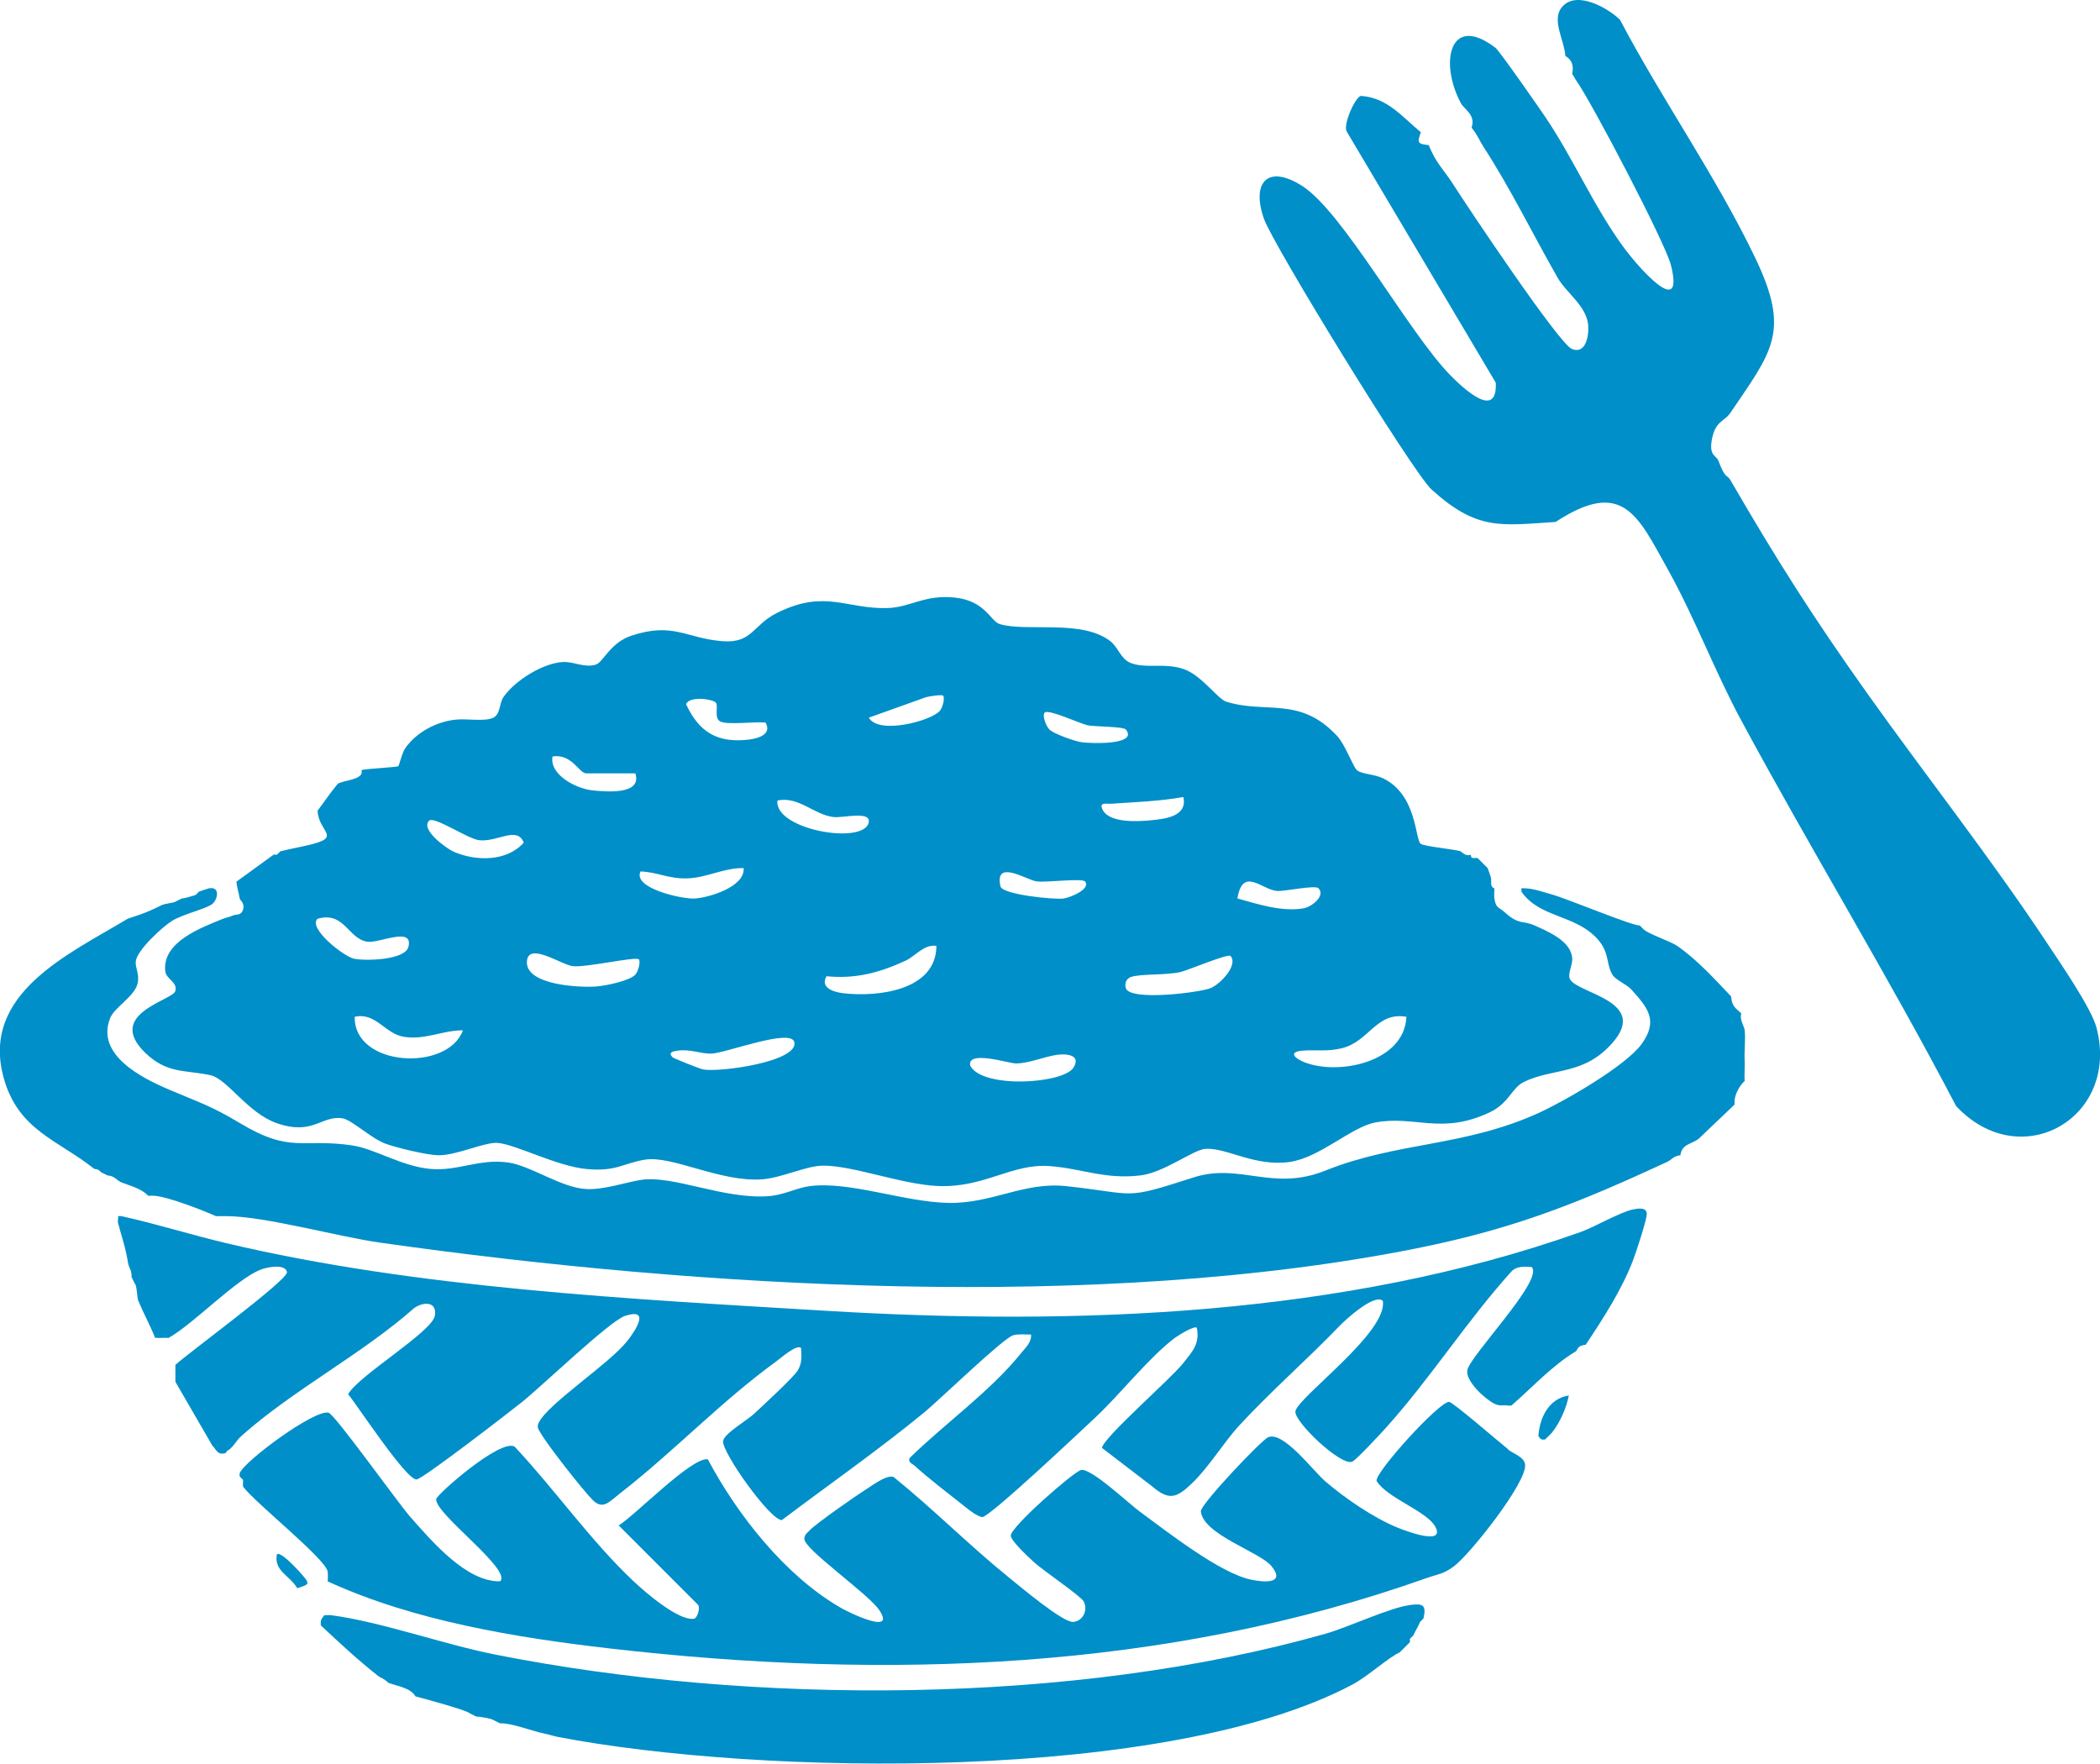
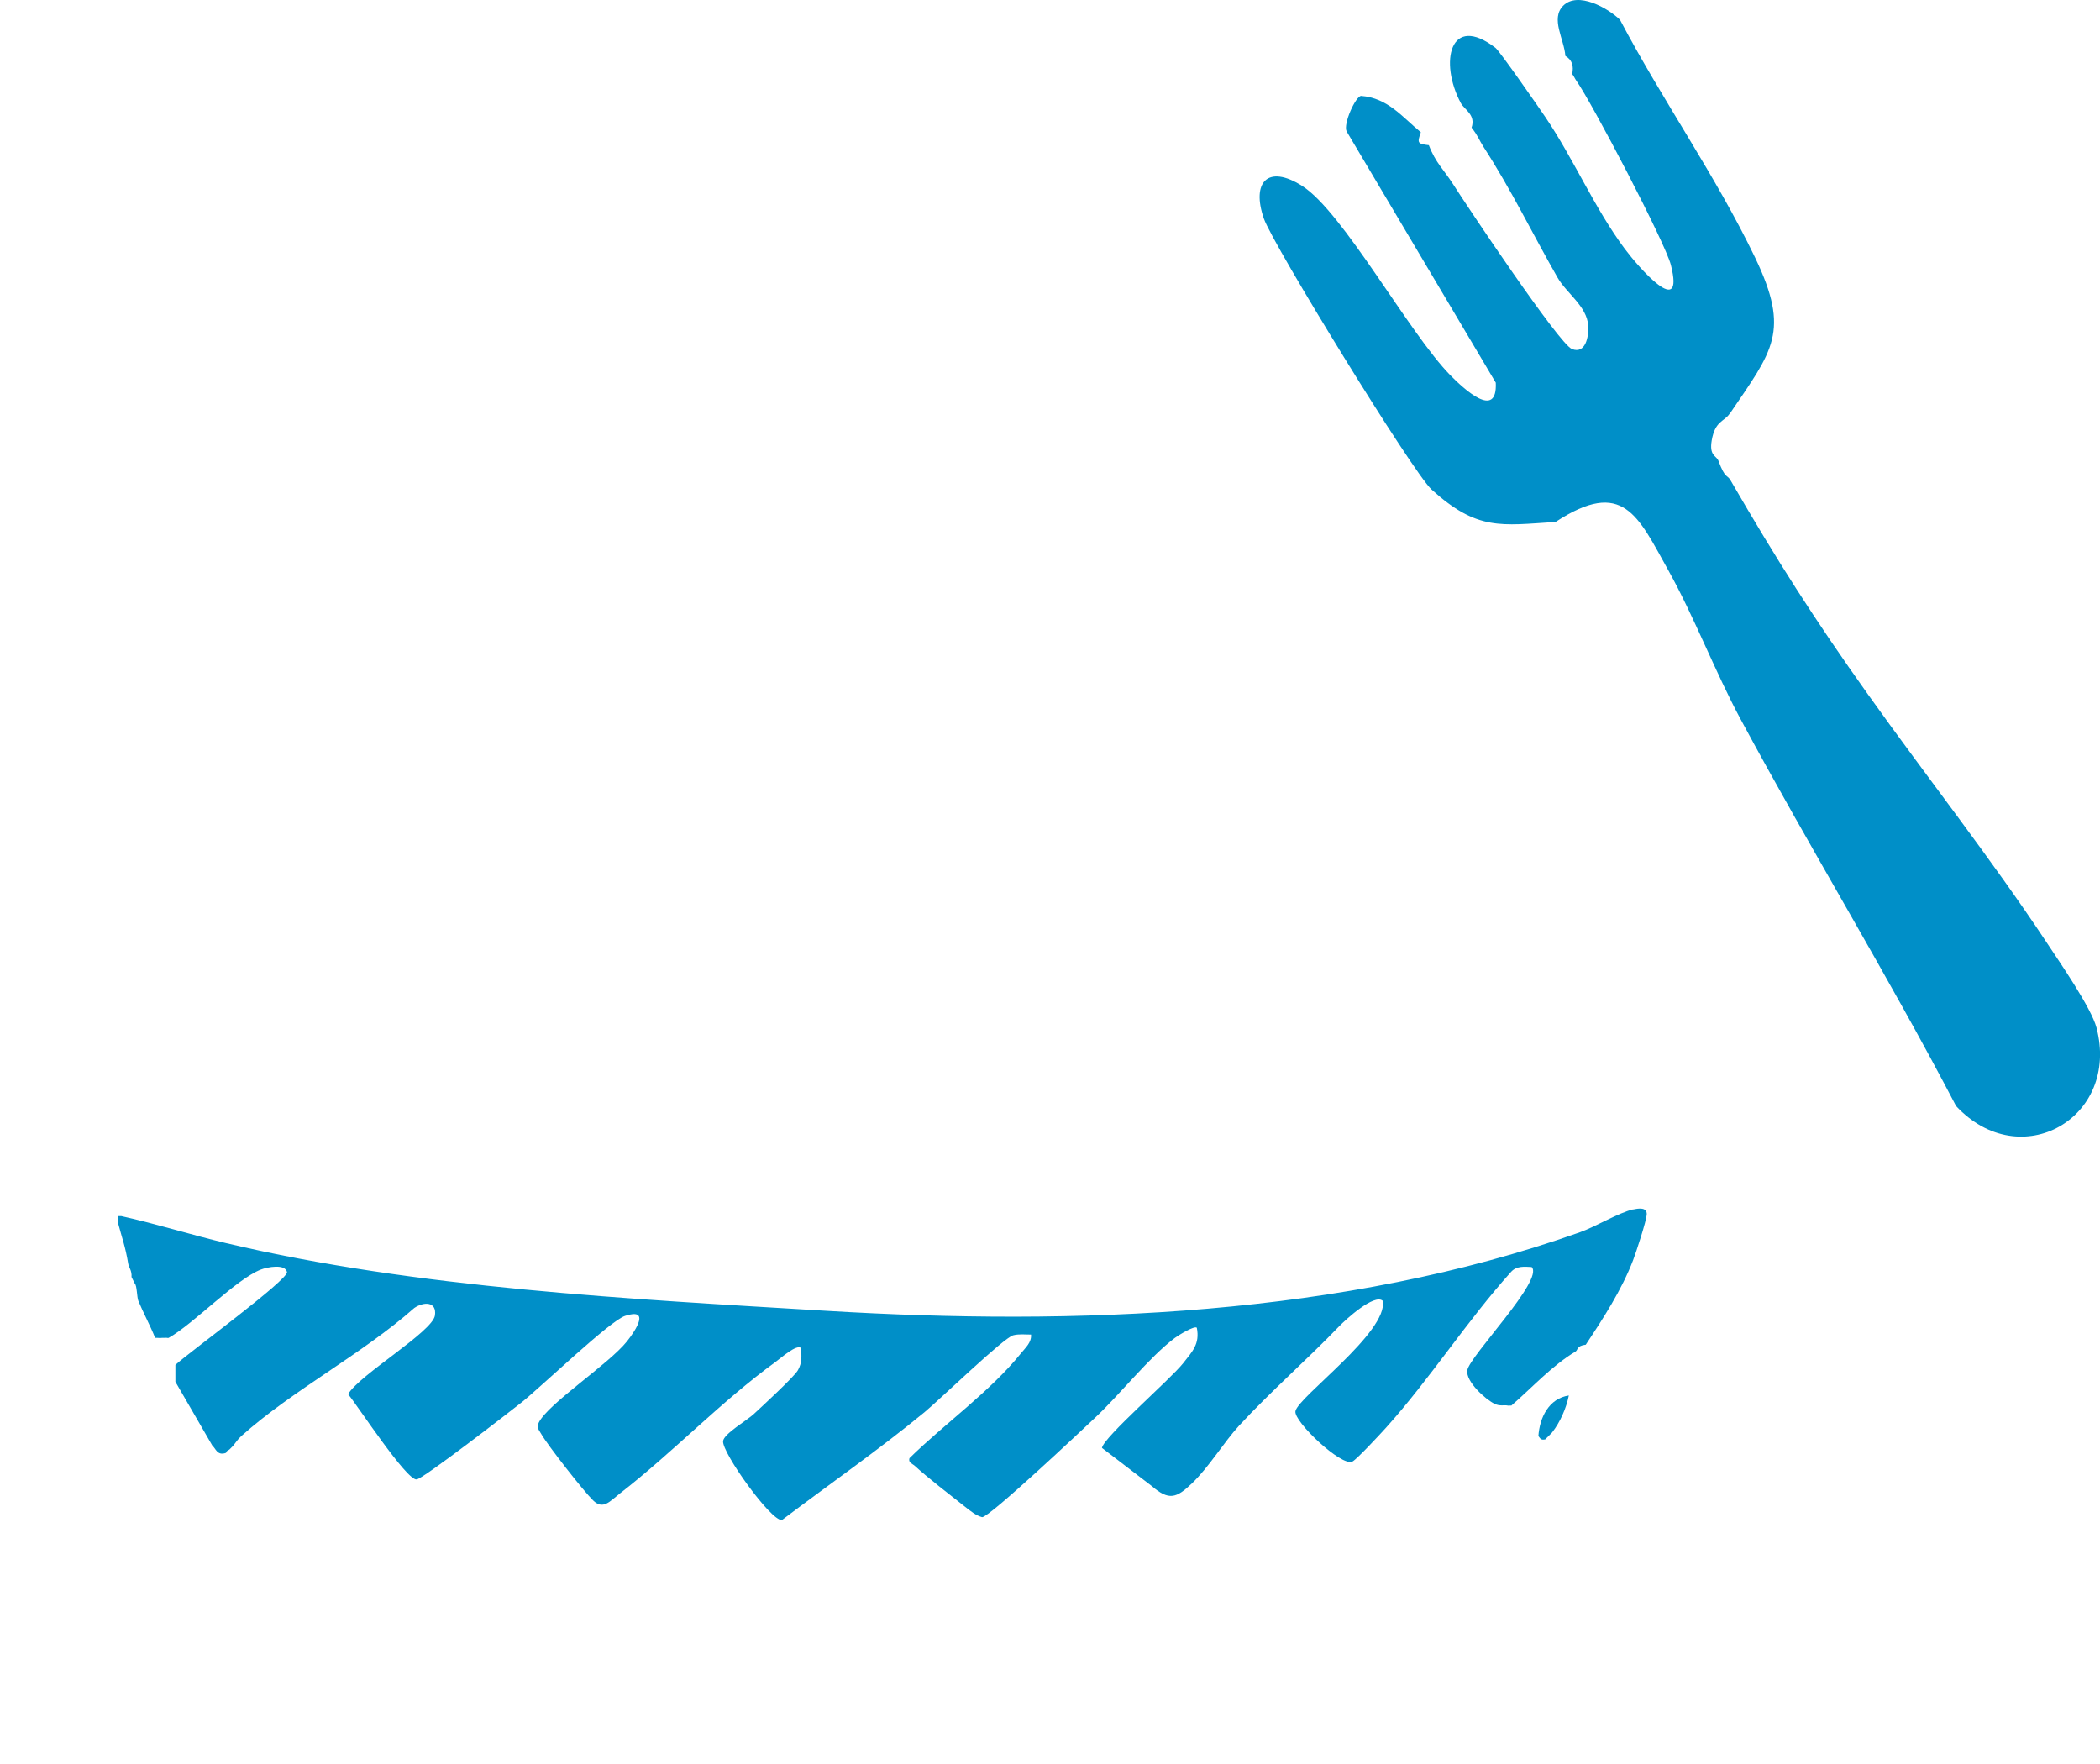
<svg xmlns="http://www.w3.org/2000/svg" id="Calque_2" data-name="Calque 2" viewBox="0 0 349.47 293.49">
  <defs>
    <style>
      .cls-1 {
        fill: #008fc8;
      }
    </style>
  </defs>
  <g id="Calque_1-2" data-name="Calque 1">
    <g>
      <path class="cls-1" d="M287.81,68.88c-.88,1.29-2.39,1.15-2.95,4.38-.46,2.66.78,2.52,1.12,3.44,1.15,3.09,1.41,2.2,2,3.22,7.72,13.33,13.92,23.06,22.85,35.6,9.8,13.76,20.44,27.25,29.77,41.33,2.14,3.24,7.42,10.87,8.29,14.17,3.93,15.03-12.66,24.52-23.37,13.04-11.36-21.76-24.2-42.72-35.83-64.32-4.3-7.98-7.72-17.06-12.06-24.84-5.06-9.06-7.51-15.39-18.76-8.04-9.09.58-13.02,1.5-20.63-5.39-3.1-2.8-26.4-40.75-27.91-45.08-2.12-6.07.65-9.09,6.37-5.45,6.82,4.35,17.73,24.44,24.65,31.5,2.14,2.18,7.86,7.55,7.57,1.25l-24.83-41.84c-.59-1.25,1.52-5.85,2.42-5.89,4.45.34,6.82,3.49,9.94,6.05-.64,1.8-.56,1.92,1.33,2.15,1.1,2.9,2.52,4.12,4,6.44,2.43,3.81,17.66,26.62,19.81,27.48,2.27.91,2.84-2.09,2.71-3.92-.23-3.22-3.62-5.36-5.11-7.98-4.14-7.24-7.75-14.7-12.3-21.72-.73-1.12-.91-1.85-2-3.22.74-2.15-1.21-2.99-1.79-4.09-3.63-6.79-1.82-15.04,5.79-9.17.67.52,7.21,9.91,8.31,11.55,4.7,6.95,8.16,15.14,13.2,21.9,2.28,3.05,10,11.91,7.66,2.67-.93-3.7-13.16-27.06-15.76-30.71-.24-.34-.39-.75-.67-1.07.28-1.27.03-2.35-1.13-3.01-.2-2.8-2.5-6.2-.37-8.35,2.43-2.46,7.44.36,9.46,2.33,7.03,13.35,15.93,25.94,22.47,39.55,5.95,12.39,2.93,15.5-4.22,26.04Z" />
-       <path class="cls-1" d="M60.15,128.14c1.16-.24,5.87-.46,6.12-.63.17-.11.61-2.21,1.19-3.03,1.88-2.63,5.04-4.31,8.23-4.71,1.84-.23,5.03.37,6.42-.34,1.18-.6.97-2.39,1.66-3.4,1.87-2.75,6.59-5.71,9.95-5.86,1.82-.08,3.55,1.02,5.44.43,1.22-.38,2.37-3.63,5.89-4.8,6.95-2.32,9.09.4,15.11.9,5.07.42,5.1-2.72,9.2-4.73,7.97-3.93,11.38-.6,18.31-.78,3.81-.1,6.2-2.29,11.26-1.74s5.9,3.93,7.42,4.4c4.44,1.37,13.79-.86,18.48,2.9,1.24.99,1.68,2.86,3.22,3.53,2.49,1.08,5.8-.07,9.03,1.1,2.94,1.07,5.56,4.94,6.99,5.39,6.67,2.08,12.24-.99,18.47,5.73,1.35,1.46,2.66,5.2,3.3,5.7.82.63,2.9.64,4.31,1.32,5.66,2.7,5.34,10.21,6.27,10.9.6.44,5.32.87,6.64,1.24.13.04.86.97,1.69.56.07.19-.03.42.29.56.28.01.56.02.84,0l1.69,1.69c.17.56.41,1,.56,1.69.12.55-.25,1.37.56,1.69-.02.52-.07,1.21,0,1.69.25,1.66.76,1.41,1.69,2.25,2.47,2.24,2.98,1.3,5.07,2.25,2.21,1,5.96,2.56,6.19,5.39.1,1.23-.89,2.7-.32,3.61,1.47,2.32,12.97,3.61,7.09,10.42-4.77,5.53-9.9,4.21-14.8,6.58-2.04.99-2.48,3.53-5.65,5.04-8.08,3.86-12.53.47-19.11,1.72-4,.76-9.22,5.86-14.25,6.57-5.81.81-10.44-2.4-13.98-2.19-2.01.12-6.87,3.94-10.79,4.42-5.92.73-9.87-1.17-15.2-1.55-6.29-.45-10.8,3.64-18.53,3.32-6.01-.25-14.15-3.42-19.12-3.39-2.85.02-6.83,2.02-10.11,2.27-7.01.53-15.1-4.04-19.59-3.26-3.77.66-4.78,2.01-9.69,1.55s-11.57-4.02-14.71-4.34c-2.13-.22-6.95,2.12-9.97,2.05-1.89-.04-6.93-1.24-8.8-1.94-2.35-.87-5.59-3.96-7.09-4.2-3.54-.56-4.86,2.9-10.91.82-4.91-1.68-8.26-7.4-11.12-8.01-4.26-.9-7.22-.21-10.87-3.77-6.59-6.43,4.61-8.68,5.05-10.21s-1.52-1.96-1.67-3.32c-.53-4.9,6.04-7.26,9.58-8.71.52-.21,1.09-.28,1.69-.56.49-.23,1.33.05,1.66-.91.38-1.13-.48-1.59-.53-1.9-.16-.87-.5-2.05-.56-2.81l6.19-4.5c.18-.04.39.04.56,0l.56-.56c1.68-.42,3.41-.72,5.07-1.13,5.17-1.28,1.29-2.09,1.13-5.63,1.09-1.43,2.14-3.02,3.38-4.5,1.3-.66,4.35-.65,3.94-2.25ZM156.95,115.77c-.21-.21-2.25.08-2.84.25l-9.53,3.41c1.68,2.9,10.4.51,11.81-1.12.52-.6.87-2.22.56-2.53ZM119.16,116.97c-.38-.62-4.41-1.22-4.99.21,2.15,4.66,5.23,6.52,10.43,5.9,1.58-.19,3.91-.88,2.8-2.83-1.75-.21-6.59.47-7.63-.24-.93-.63-.22-2.42-.61-3.05ZM187.35,121.4c-.4-.5-5.26-.47-6.34-.7-1.33-.29-6.53-2.74-7.16-2.12-.43.43.16,2.21.81,2.84.71.7,4.17,1.92,5.23,2.08,1.56.25,9.61.53,7.46-2.11ZM105.74,128.7h-8.16c-1.26,0-2.32-3.28-5.63-2.82-.57,3.03,3.91,5.38,6.72,5.66,2.39.23,8.21.73,7.06-2.84ZM196.92,132.64c-4.1.72-8,.83-12.11,1.12-.62.04-1.87-.32-1.39.84,1,2.42,5.93,2.12,8.09,1.91,2.37-.24,6.13-.62,5.42-3.86ZM129.38,133.21c-.59,4.87,14.42,7.47,15.19,3.65.4-1.99-4.34-.7-5.86-.89-3.31-.41-5.78-3.49-9.33-2.76ZM71.41,136.58c-1.5,1.48,2.92,4.65,4.11,5.17,3.71,1.6,8.82,1.65,11.64-1.52-1.08-2.83-4.41-.05-7.44-.41-1.87-.22-7.49-4.06-8.32-3.24ZM123.75,144.46c-3.2-.07-6.08,1.58-9.27,1.71s-4.99-1.04-7.89-1.15c-1.34,2.8,6.92,4.62,8.98,4.51,2.33-.13,8.46-1.93,8.18-5.07ZM180.59,146.71c-.47-.63-6.56.2-8.12-.04-1.66-.26-7.02-3.78-5.98.83.31,1.38,8.85,2.22,10.46,2.03,1.07-.13,4.58-1.54,3.64-2.82ZM219.43,147.83c-.55-.6-5.73.54-6.91.44-2.59-.23-5.69-4.11-6.6,1.24,3.41.96,7.36,2.25,10.95,1.66,1.42-.23,3.74-2.07,2.56-3.34ZM52.83,152.9c-1.6,1.61,4.39,6.26,6.03,6.63,1.87.42,8.53.26,9.1-1.94.91-3.49-4.89-.59-6.81-.87-3.23-.47-3.82-5.12-8.31-3.82ZM155.83,157.4c-2.12-.27-3.43,1.68-5.13,2.47-4.31,2-8.33,3.07-13.16,2.59-1.12,1.94,1.22,2.64,2.8,2.83,5.76.67,15.48-.47,15.49-7.89ZM106.3,159.65c-.51-.52-8.8,1.4-10.99,1.13-1.92-.23-7.33-4.06-7.62-.85-.36,4.05,8.9,4.45,11.6,4.23,1.49-.12,5.54-.93,6.46-1.99.52-.6.87-2.22.56-2.53ZM204.79,159.09c-.4-.46-7.06,2.37-8.31,2.66-2.46.57-6.48.28-8.2.81-.85.26-1.16,1.08-.93,1.87.66,2.21,12.17.76,14.08.02,1.62-.63,4.67-3.84,3.36-5.35ZM77.03,171.46c-3.46,0-6.24,1.64-9.81,1.08-3.18-.5-4.67-4.12-8.19-3.33-.16,8.36,15.48,9.19,18.01,2.25ZM234.06,169.21c-5.07-.88-6.16,4.12-10.8,5.24-2.37.57-4.11.23-6.38.38-2.7.19-1.33,1.37.28,1.98,5.78,2.19,16.56-.11,16.89-7.6ZM111.93,175.95c.19.19,4.48,1.89,5.03,2.01,2.66.55,15.92-1.27,15.23-4.52-.51-2.41-11.45,1.84-13.85,1.9-1.72.04-3.45-.79-5.58-.5-.77.11-1.64.29-.83,1.12ZM175.96,175.53c-2.09.27-4.69,1.44-6.9,1.44-1.21,0-8.17-2.29-7.6.39,2.1,3.87,15.51,2.99,17.18.31,1.31-2.1-1.1-2.35-2.68-2.14Z" />
      <path class="cls-1" d="M271.77,201.28c.89-.2,2.35-.43,2.27.85-.07,1.08-1.77,6.28-2.27,7.58-1.91,4.97-4.95,9.66-7.88,14.07-1.54.17-1.28.88-1.69,1.13-3.9,2.33-7.2,5.98-10.69,9-.18-.04-.38.04-.56,0-.65-.15-1.3.15-2.22-.29-1.52-.73-4.83-3.71-4.55-5.58.35-2.35,12.85-15.11,10.71-17.19-1.22-.06-2.51-.21-3.42.8-7.38,8.2-13.44,17.73-20.79,25.91-.9,1-4.88,5.3-5.63,5.67-1.78.89-9.8-6.69-9.47-8.39.46-2.38,15.43-13.16,14.54-18.36-1.4-1.28-6.22,3.15-7.28,4.25-5.34,5.55-11.32,10.76-16.66,16.54-2.48,2.7-5,6.89-7.84,9.6-2.57,2.45-3.81,2.89-6.67.43l-8.29-6.35c.27-1.77,11.47-11.48,13.52-14.1,1.51-1.93,2.8-3.18,2.27-5.89-.37-.42-3.12,1.28-3.66,1.69-4.24,3.18-9.1,9.37-13.22,13.23-2.23,2.09-17.6,16.6-18.85,16.6-1.05-.28-1.97-1.05-2.81-1.71-2.34-1.85-6.34-4.92-8.38-6.82-.4-.38-1.12-.49-.91-1.28,5.79-5.69,13.49-11.14,18.57-17.47.73-.91,1.78-1.79,1.67-3.11-.98,0-2.01-.13-2.97.12-1.58.4-12.28,10.76-14.77,12.81-7.64,6.28-15.83,11.98-23.72,17.94-1.84.17-9.98-11.22-9.79-13.14.13-1.22,3.96-3.43,5.11-4.5,1.37-1.27,6.71-6.18,7.34-7.29.73-1.28.6-2.3.53-3.69-.7-.73-3.46,1.74-4.2,2.27-9.11,6.61-17.05,15.02-25.93,21.91-1.73,1.35-2.81,2.79-4.49,1.16-1.58-1.54-7.56-9.18-8.64-11.08-.37-.65-.8-1.04-.39-1.86,1.57-3.17,11.63-9.71,14.67-13.51,1.57-1.97,3.88-5.62-.31-4.25-2.52.82-13.92,11.76-17.16,14.35-2.08,1.66-16.45,12.77-17.53,12.87-1.69.16-9.78-12.22-11.4-14.19,1.87-3.21,14.06-10.4,14.45-13.1.34-2.35-1.88-2.31-3.44-1.24-8.64,7.65-20.33,13.74-28.78,21.31-.66.6-.91,1.08-1.41,1.67l-.56.56c-.05.09-.56.21-.56.56-1.52.58-1.77-.85-2.25-1.13l-6.19-10.69c.02-.91-.02-1.93,0-2.81,2.12-1.98,18.85-14.2,18.57-15.46-.31-1.4-3.29-.82-4.34-.41-4.13,1.59-11.17,9.02-15.35,11.37-.13.07-.39-.07-.56,0h-.56c-.33.06-.76-.03-1.13,0-.83-2.08-1.96-4.13-2.81-6.19-.21-.52-.23-2.57-.56-2.81l-.56-1.13c.08-1.08-.46-1.59-.56-2.25-.44-2.72-1.03-4.27-1.69-6.75-.09-.32.09-.8,0-1.13h.56c5.88,1.3,11.58,3.11,17.45,4.5,31.76,7.52,67.24,9.29,99.9,11.26,41.44,2.49,85.95.92,125.39-13.08,2.59-.92,6.42-3.25,8.86-3.81Z" />
-       <path class="cls-1" d="M34.82,147.83c1.72-.31,1.52,1.62.58,2.55-.79.77-4.97,1.75-6.73,2.84-1.64,1.01-5.89,4.91-6.08,6.78-.11,1.09.69,2.1.29,3.73-.52,2.08-3.81,3.91-4.52,5.63-2.53,6.16,5.25,10.03,9.71,11.94,5.14,2.2,6.95,2.66,11.85,5.6,8.57,5.15,10.38,2.45,18.78,3.73,3.73.57,8.19,3.49,12.98,3.9,4.55.39,8.04-1.75,12.89-1.07,3.8.53,8.84,4.23,13.07,4.42,2.9.13,6.48-1.13,9.05-1.53,5.31-.83,13.84,3.3,21.28,2.7,2.56-.21,4.6-1.38,6.78-1.66,6.62-.86,15.68,2.63,23,2.79s12.64-3.55,19.68-2.79c11.94,1.29,9.28,2.4,21.17-1.44,7.73-2.5,13.14,2.39,21.94-1.14,12.07-4.84,22.96-3.92,35.45-9.57,4.29-1.94,14.56-7.85,17.2-11.5,2.81-3.9,1.06-6-1.69-9.05-.84-.93-2.59-1.56-3.16-2.47-1.09-1.76-.44-3.68-2.49-5.95-3.74-4.13-9.6-3.48-12.66-7.88.08-.12-.09-.53,0-.56.11-.05.38,0,.56,0,1.41.02,3,.6,4.37.98,2.75.76,13.4,5.24,14.77,5.21l.56.56c.6.76,4.54,2.06,5.63,2.81,3.38,2.35,6.19,5.47,9.01,8.44.12,1.63.68,1.89,1.69,2.81-.35,1.02.49,2.12.56,2.81.17,1.6-.1,3.42,0,5.06v.56c.03.93-.08,1.89,0,2.81-.86.77-1.65,2.25-1.69,3.38,0,.19.01.38,0,.56l-5.91,5.63c-1.16,1-2.83.82-3.1,2.8-1.15.12-1.44.75-2.25,1.13-14.07,6.5-24.97,11.03-41.64,14.36-52.74,10.54-119.13,6.63-172.44-.94-7.28-1.03-19.16-4.4-25.69-4.42-.56,0-1.13-.01-1.69,0-2.36-1.04-7.8-3.16-10.13-3.38-.35-.03-.77-.03-1.13,0-1.16-1.24-2.97-1.64-4.5-2.25-.73-.29-1.08-1.08-2.25-1.13l-1.13-.56c-.52-.65-.99-.45-1.13-.56-6.02-4.8-12.6-6.37-15.03-15.07-3.94-14.08,10.79-20.63,20.66-26.56.57-.19,1.13-.37,1.69-.56,1.57-.53,2.5-.99,3.94-1.69.49-.24,2.12-.39,2.25-.56l1.13-.56c.56.01,1.6-.39,2.25-.56l.56-.56c.4-.13,1.55-.54,1.69-.56Z" />
-       <path class="cls-1" d="M250.95,241.22c.95.74,2.72,1.22,2.85,2.54.29,2.95-9.13,14.87-11.84,16.89-1.8,1.34-2.64,1.29-4.52,1.95-43.51,15.46-90.15,17-135.85,11.74-15.73-1.81-32.72-4.59-47.07-11.18.06-.06.07-1.43,0-1.69-.59-2.27-12.05-11.37-14.07-14.07-.04-.36,0-.76,0-1.13l-.56-.56c0-.18-.04-.45,0-.56.77-2,12.48-10.67,14.79-10.05,1.07.29,11.55,15.02,13.63,17.37,3.57,4.03,9.32,10.82,14.92,10.68,2.03-1.93-11.03-11.36-10.63-13.7.13-.79,10.69-10.09,13.04-8.71,6.7,7.14,12.69,15.72,19.81,22.42,1.89,1.78,7.52,6.67,10.07,6.21.5-.09,1.03-1.71.67-2.28l-13.23-13.24c2.71-1.65,12.19-11.44,14.83-11,4.95,9.3,12.87,19.36,22.1,24.7,1.37.79,9.37,4.7,6.4.35-1.86-2.72-12.42-10.04-12.43-11.79,0-.72.44-.98.86-1.42,1.1-1.17,7.75-5.8,9.45-6.87,1.12-.7,3.27-2.37,4.51-2.05,6.62,5.34,12.66,11.45,19.27,16.79,1.82,1.47,8.95,7.49,10.65,7.35,1.61-.13,2.49-1.93,1.74-3.41-.44-.86-6.81-5.2-8.19-6.46-.84-.77-3.94-3.6-3.94-4.5,0-1.46,10.38-10.56,11.67-10.9,1.63-.43,7.98,5.59,9.78,6.9,4.54,3.33,13.31,10.23,18.49,11.33,2.34.5,5.87.71,3.41-2.28-1.91-2.32-11.4-5.24-11.72-9.1-.09-1.1,10.01-11.78,11.18-12.3,2.51-1.13,7.49,5.58,9.54,7.34,3.26,2.8,8.03,6.07,12.01,7.69,1.15.47,7.97,3.1,6.31-.11-1.36-2.63-8.06-4.79-9.8-7.67-.24-1.47,10.38-13.14,12.05-13.15.63,0,8.43,6.78,9.84,7.88Z" />
-       <path class="cls-1" d="M234.63,267.1c2.11-.28,2.8-.07,2.25,2.25l-.56.56c-.3.77-.79,1.49-1.13,2.25l-.56.56c-.06.16.05.38,0,.56l-1.69,1.69c-1.95.9-5.3,3.99-7.87,5.36-30.68,16.31-98.5,15.2-132.28,8.71-.57-.11-1.42-.39-2.25-.56-2.04-.42-5.5-1.79-7.32-1.69l-1.13-.56c-.18-.21-2.31-.59-2.81-.56l-1.13-.56c-.33-.47-7.73-2.48-9.01-2.81-.81-1.43-3.02-1.7-4.5-2.25-.88-.82-1.28-.81-1.69-1.13-3.38-2.66-6.44-5.51-9.57-8.44,0-.19,0-.38,0-.56-.02-.48.56-1.03.56-1.13.37.03.76-.05,1.13,0,8.48,1.12,18.65,4.84,27.47,6.58,42.73,8.44,96.03,8.4,138-3.48,3.94-1.12,10.67-4.34,14.07-4.78Z" />
      <path class="cls-1" d="M261.08,232.22c-.44,2.15-1.44,4.45-2.81,6.19l-1.13,1.13c-.76.12-.76-.11-1.13-.56.21-3.09,1.75-6.26,5.07-6.75Z" />
-       <path class="cls-1" d="M51.14,263.16c-.29.16.9.43-1.69,1.13-1.13-2.05-3.92-2.84-3.37-5.62.63-.72,4.66,3.75,5.06,4.5Z" />
    </g>
  </g>
</svg>